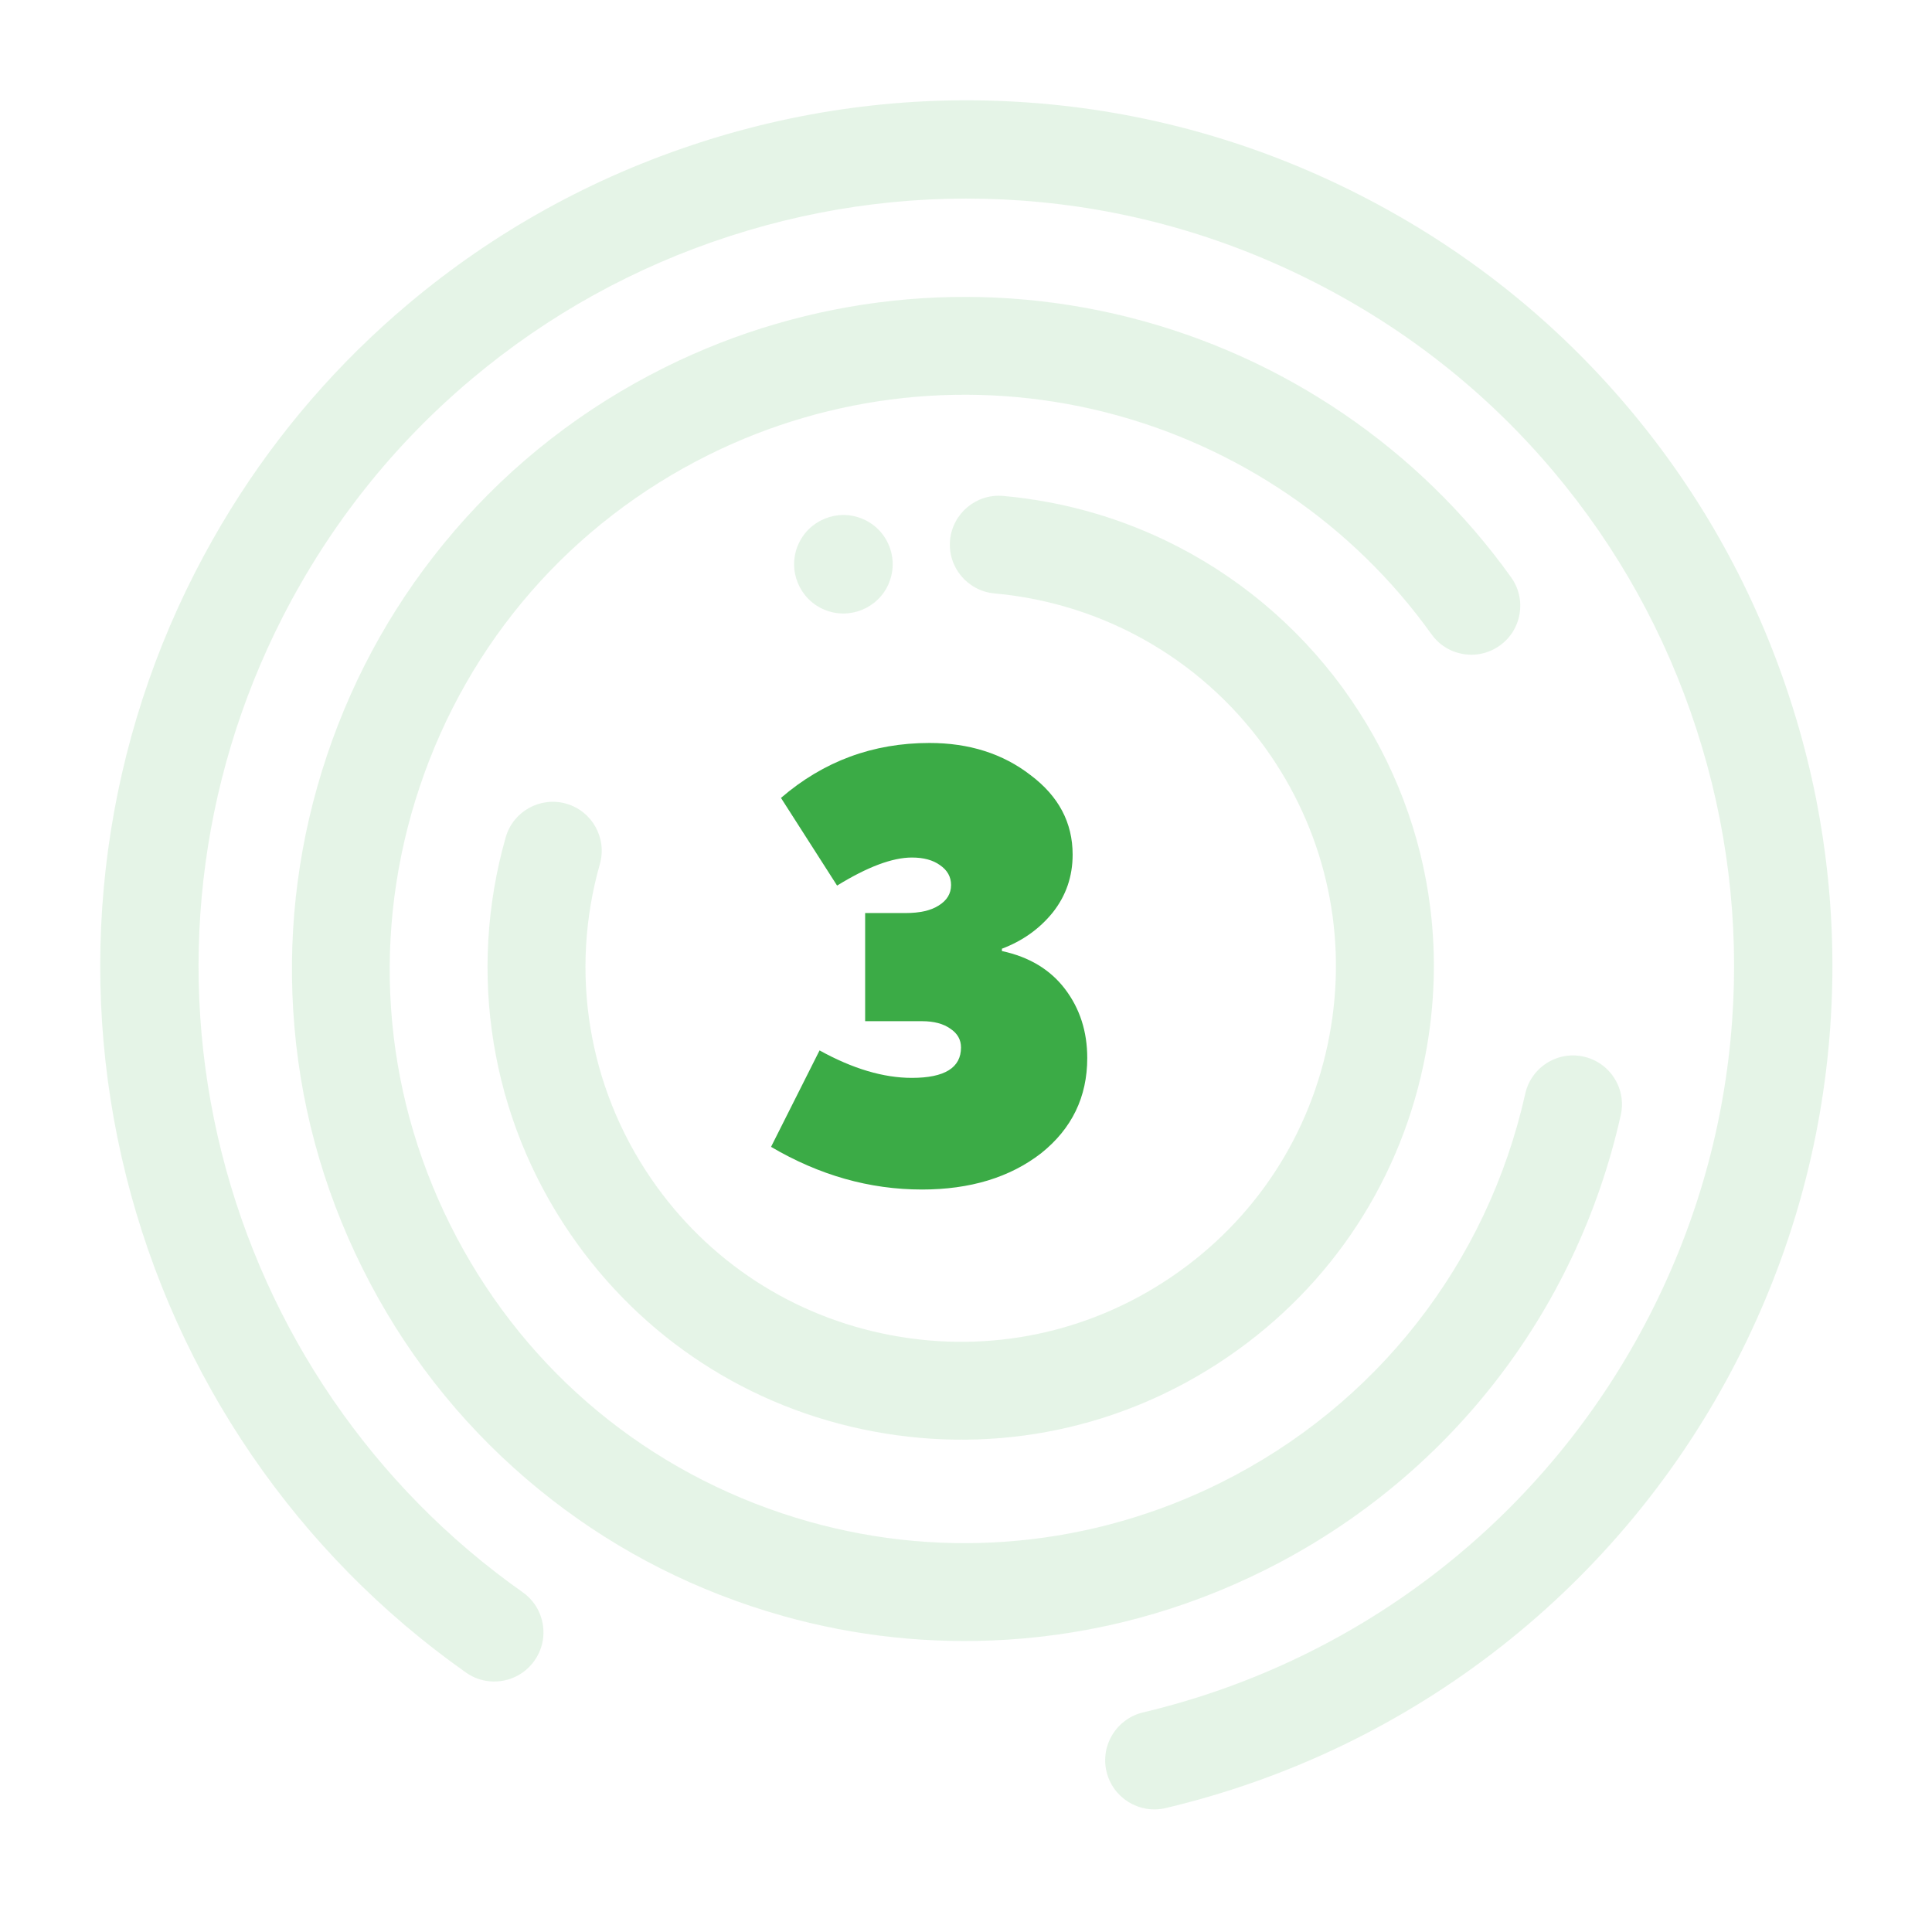
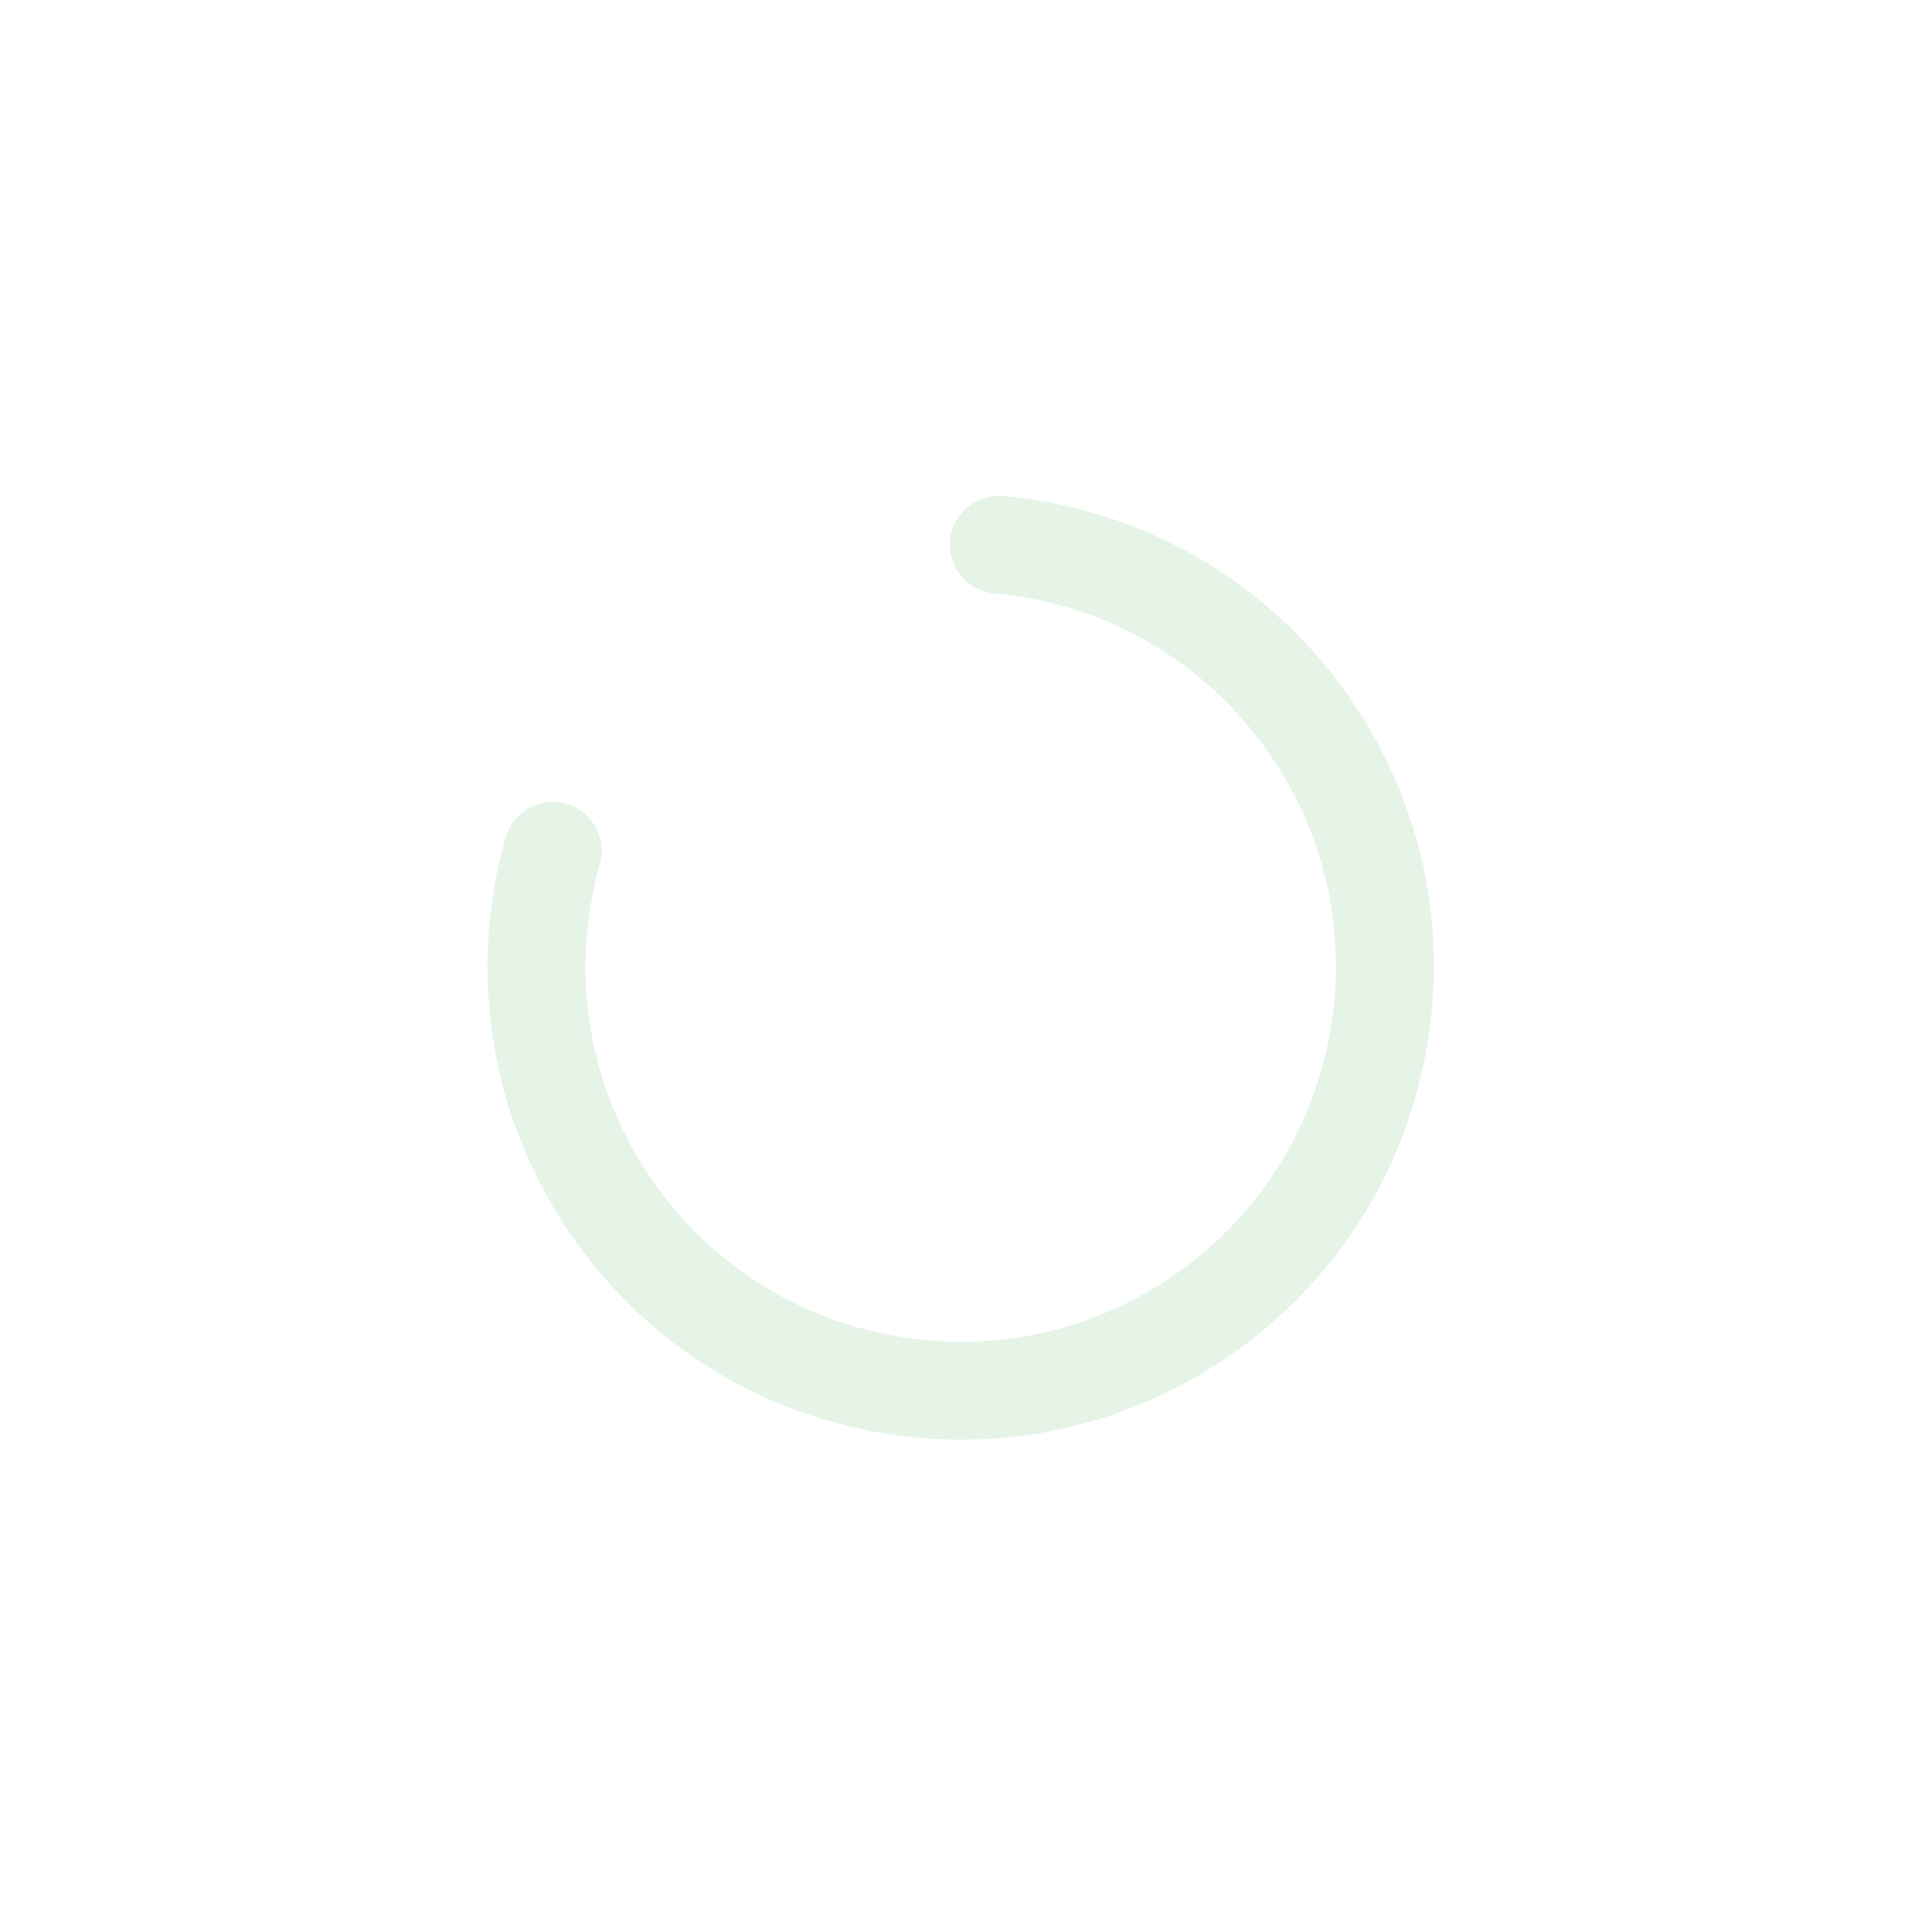
<svg xmlns="http://www.w3.org/2000/svg" fill="none" height="217" viewBox="0 0 217 217" width="217">
  <g fill="#cdead0" fill-opacity=".5">
    <path d="m73.109 132.348c-7.077-10.354-9.167-23.217-5.733-35.294.828-2.912-.868-5.957-3.784-6.788-2.916-.829-5.963.868-6.793 3.783-4.331 15.225-1.696 31.444 7.23 44.501 8.006 11.709 20.098 19.603 34.044 22.224 13.947 2.622 28.083-.342 39.802-8.345 11.718-8.003 19.618-20.086 22.244-34.026 1.036-5.504 1.202-11.035.529-16.437-1.03-8.28-4.028-16.251-8.873-23.337-4.965-7.264-11.701-13.223-19.479-17.233-6.113-3.152-12.712-5.067-19.613-5.693-3.021-.274-5.7 1.959-5.975 4.978-.273 3.017 1.959 5.695 4.98 5.97 12.585 1.14 23.885 7.768 31.006 18.18 6.35 9.287 8.699 20.488 6.617 31.543s-8.346 20.636-17.64 26.983c-9.293 6.347-20.502 8.696-31.564 6.618-11.061-2.079-20.648-8.337-26.997-17.624z" />
-     <path d="m99.828 65.525c.382-.905.516-1.874.398-2.825-.06-.478-.183-.951-.368-1.409-.558-1.368-1.614-2.439-2.976-3.012-2.813-1.186-6.067.137-7.253 2.948-1.187 2.812.136 6.061 2.949 7.247 2.813 1.186 6.065-.137 7.253-2.948z" />
-     <path d="m182.046 125.241c.142-.632.168-1.264.092-1.873-.278-2.238-1.932-4.169-4.257-4.689-1.434-.32-2.907-.064-4.147.724s-2.098 2.009-2.419 3.442c-4.267 19.072-16.743 34.999-34.228 43.701-14.368 7.15-30.76 8.704-46.159 4.378-1.04-.292-2.087-.614-3.11-.957-16.342-5.474-29.57-16.979-37.252-32.396-7.68-15.42-8.893-32.905-3.413-49.237 5.48-16.332 16.994-29.554 32.423-37.234 13.818-6.876 29.659-8.578 44.598-4.791 14.79 3.75 27.788 12.603 36.608 24.926.855 1.194 2.122 1.984 3.571 2.226 1.45.241 2.904-.096 4.1-.951 1.195-.855 1.986-2.121 2.225-3.57.242-1.448-.098-2.904-.951-4.096-10.328-14.438-25.547-24.803-42.847-29.186-17.491-4.434-36.029-2.443-52.204 5.607-9.124 4.542-17.089 10.734-23.672 18.408-6.357 7.411-11.16 15.88-14.277 25.17-3.117 9.292-4.393 18.942-3.791 28.683.624 10.085 3.242 19.826 7.786 28.946 4.543 9.118 10.738 17.076 18.416 23.653 7.414 6.352 15.888 11.151 25.184 14.264 1.197.401 2.415.776 3.622 1.116 8.168 2.295 16.606 3.192 25.079 2.668 10.094-.625 19.838-3.246 28.963-7.785 20.465-10.183 35.064-28.825 40.058-51.143z" />
-     <path d="m78.532 16.034c-12.014 3.896-22.99 9.971-32.617 18.056-7.887 6.623-14.629 14.418-20.043 23.17-1.41 2.279-2.748 4.655-3.979 7.063-10.7 20.955-13.437 45.047-7.709 67.834 5.673 22.567 19.221 42.348 38.146 55.697 1.204.849 2.669 1.18 4.123.929 1.454-.252 2.723-1.052 3.573-2.257.852-1.204 1.185-2.672.932-4.121-.252-1.454-1.052-2.721-2.258-3.57-16.769-11.829-28.774-29.363-33.805-49.37-5.077-20.198-2.649-41.551 6.835-60.125 5.291-10.363 12.454-19.381 21.287-26.8 8.534-7.168 18.265-12.553 28.918-16.008 10.656-3.455 21.696-4.801 32.812-4.005 11.507.825 22.601 3.922 32.971 9.211 10.369 5.286 19.391 12.443 26.813 21.269 7.172 8.528 12.559 18.251 16.014 28.897s4.8 21.679 4.002 32.79c-.827 11.502-3.931 22.588-9.222 32.952-11.516 22.552-32.27 38.84-56.944 44.692-2.963.703-4.806 3.685-4.099 6.646.703 2.962 3.684 4.798 6.648 4.096 27.83-6.602 51.242-24.978 64.231-50.418 5.968-11.688 9.466-24.197 10.4-37.178.457-6.346.293-12.667-.486-18.923-.778-6.255-2.103-12.136-4.027-18.063-3.894-12.006-9.973-22.973-18.062-32.593-8.378-9.963-18.554-18.039-30.249-24.002-11.693-5.962-24.209-9.456-37.2-10.387-12.545-.899-24.997.621-37.011 4.516z" />
  </g>
-   <path d="m103.54 133.605c-5.864 0-11.51-1.598-16.937-4.792l5.449-10.832c3.72 2.057 7.178 3.085 10.372 3.085 3.677 0 5.515-1.138 5.515-3.414 0-.875-.394-1.575-1.182-2.1-.788-.569-1.86-.854-3.217-.854h-6.368v-12.145h4.53c1.619 0 2.867-.284 3.742-.853.919-.569 1.379-1.335 1.379-2.298 0-.919-.416-1.663-1.248-2.232-.787-.569-1.838-.853-3.151-.853-2.188 0-4.989 1.05-8.403 3.151l-6.302-9.847c4.771-4.114 10.329-6.171 16.675-6.171 4.464 0 8.25 1.204 11.357 3.611 3.151 2.363 4.727 5.339 4.727 8.928 0 2.451-.744 4.618-2.232 6.499-1.488 1.839-3.392 3.195-5.712 4.071v.262c3.064.657 5.427 2.079 7.09 4.267 1.663 2.189 2.495 4.771 2.495 7.747 0 4.377-1.729 7.943-5.186 10.701-3.502 2.713-7.966 4.07-13.393 4.07z" fill="#3bab46" />
</svg>